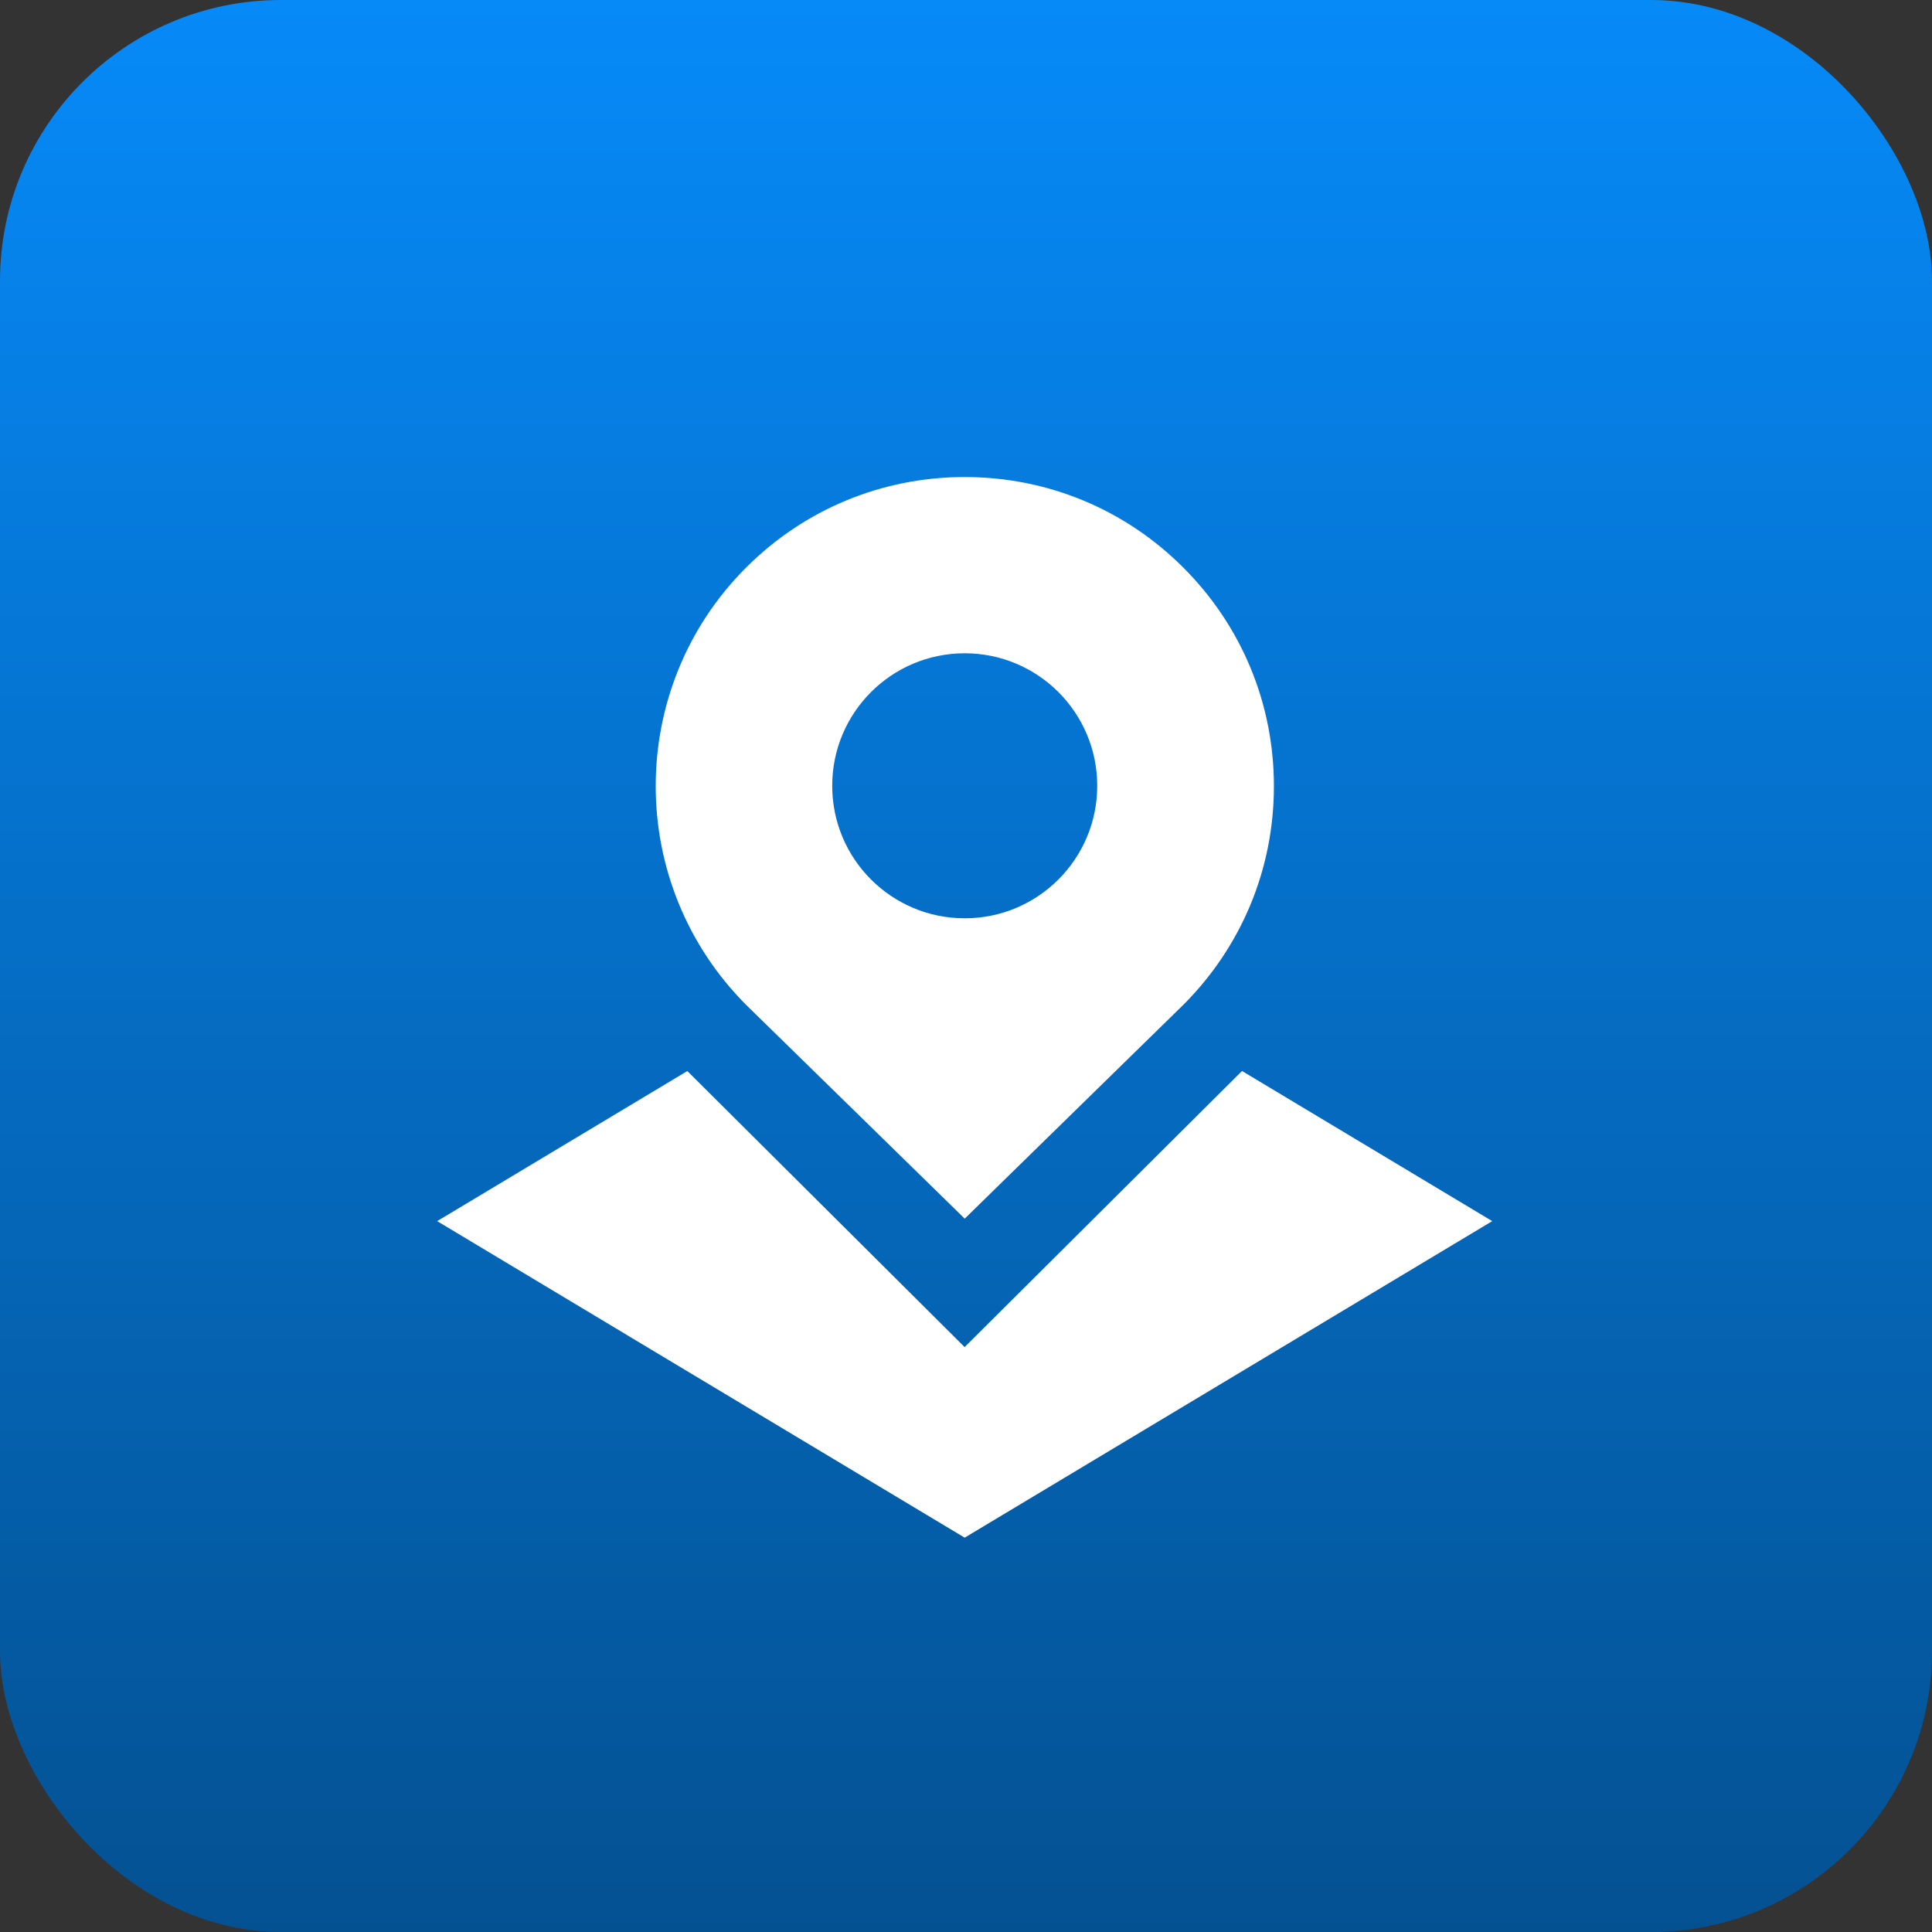
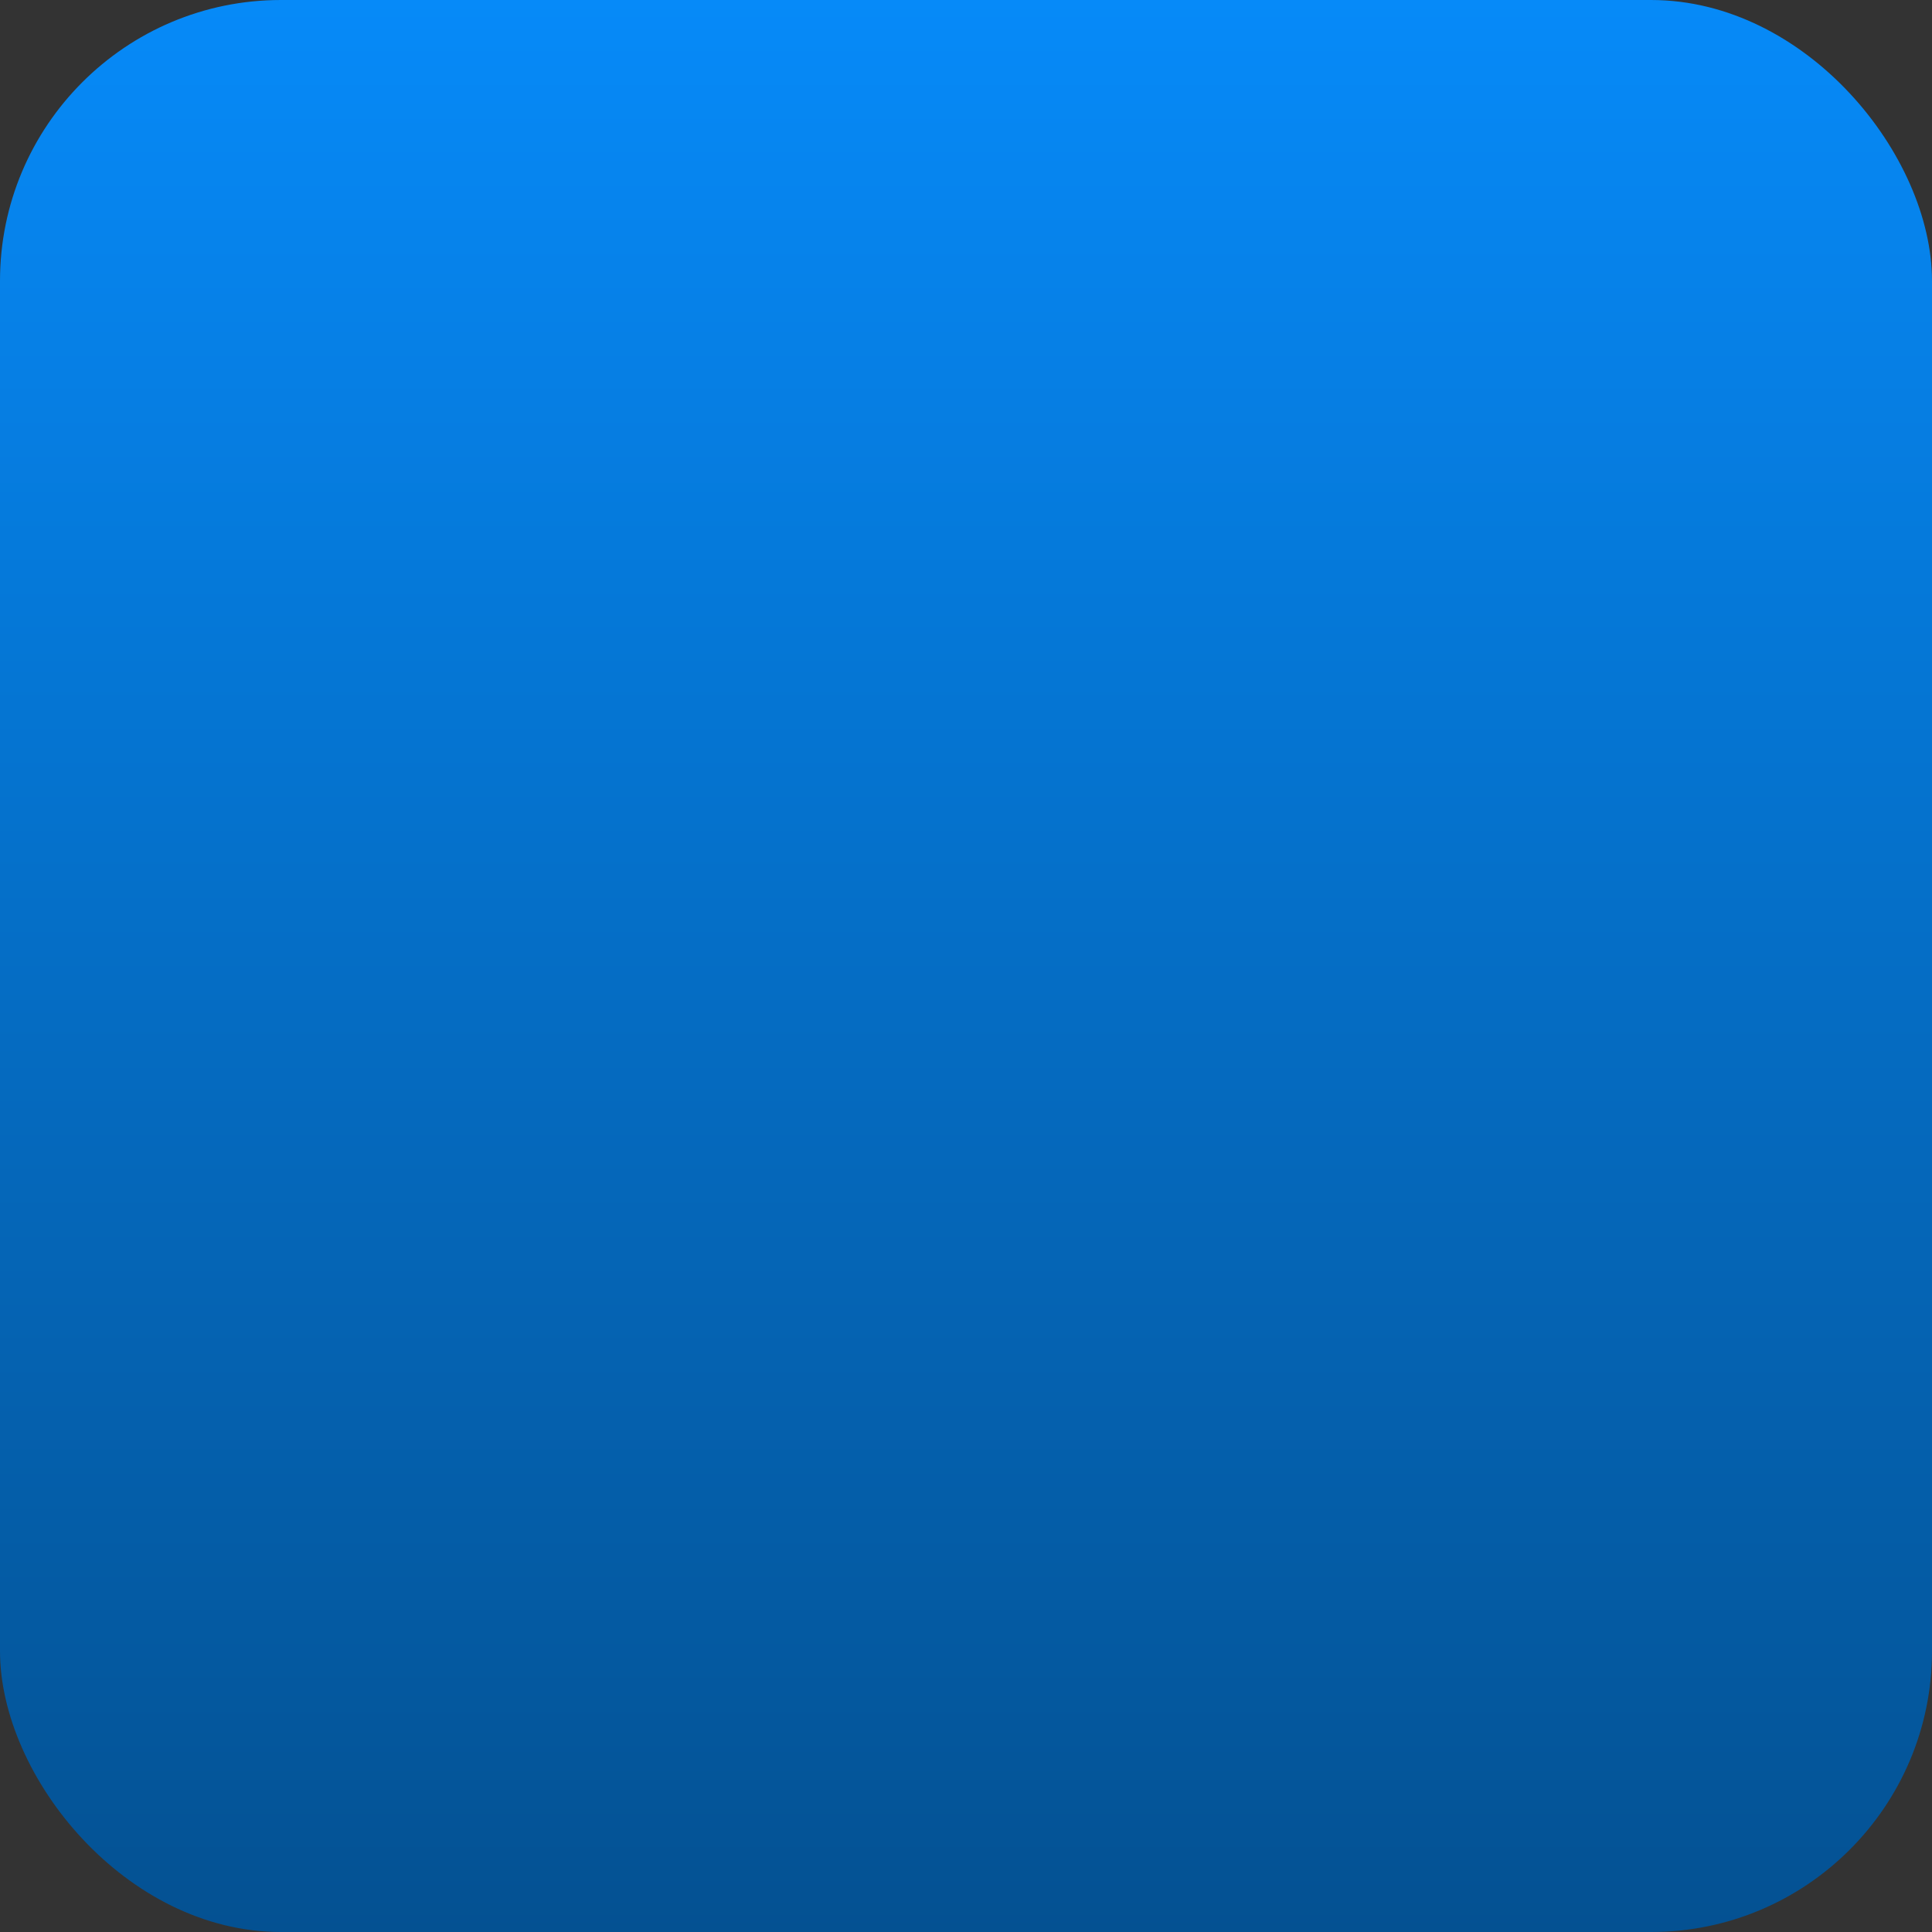
<svg xmlns="http://www.w3.org/2000/svg" width="729" height="729" viewBox="0 0 729 729" fill="none">
  <rect x="0" y="0" width="729" height="729" fill="#333333" stroke="none" />
  <rect width="729" height="729" rx="106" fill="url(#paint0_linear_42_73)" />
  <g clip-path="url(#clip0_42_73)">
-     <path d="M468.65 404.117L363.984 508.3L259.35 404.133L164.95 460.767L364 580.2L563.05 460.767L468.65 404.117ZM446.5 214.167C424.484 192.133 395.184 180 364.017 180C332.85 180 303.55 192.133 281.517 214.167C236.034 259.65 236.034 333.667 281.65 379.283L364.017 459.833L446.5 379.15C468.534 357.117 480.684 327.817 480.684 296.65C480.684 265.483 468.534 236.217 446.5 214.167ZM364.017 346.5C336.4 346.5 314.017 324.117 314.017 296.5C314.017 268.883 336.4 246.5 364.017 246.5C391.634 246.5 414.017 268.883 414.017 296.5C414.017 324.117 391.634 346.5 364.017 346.5Z" fill="white" />
-   </g>
+     </g>
  <defs>
    <linearGradient id="paint0_linear_42_73" x1="364.5" y1="0" x2="364.5" y2="729" gradientUnits="userSpaceOnUse">
      <stop stop-color="#068AF8" />
      <stop offset="1" stop-color="#045192" />
    </linearGradient>
    <clipPath id="clip0_42_73">
      <rect width="400" height="400" fill="white" transform="translate(164 180)" />
    </clipPath>
  </defs>
</svg>